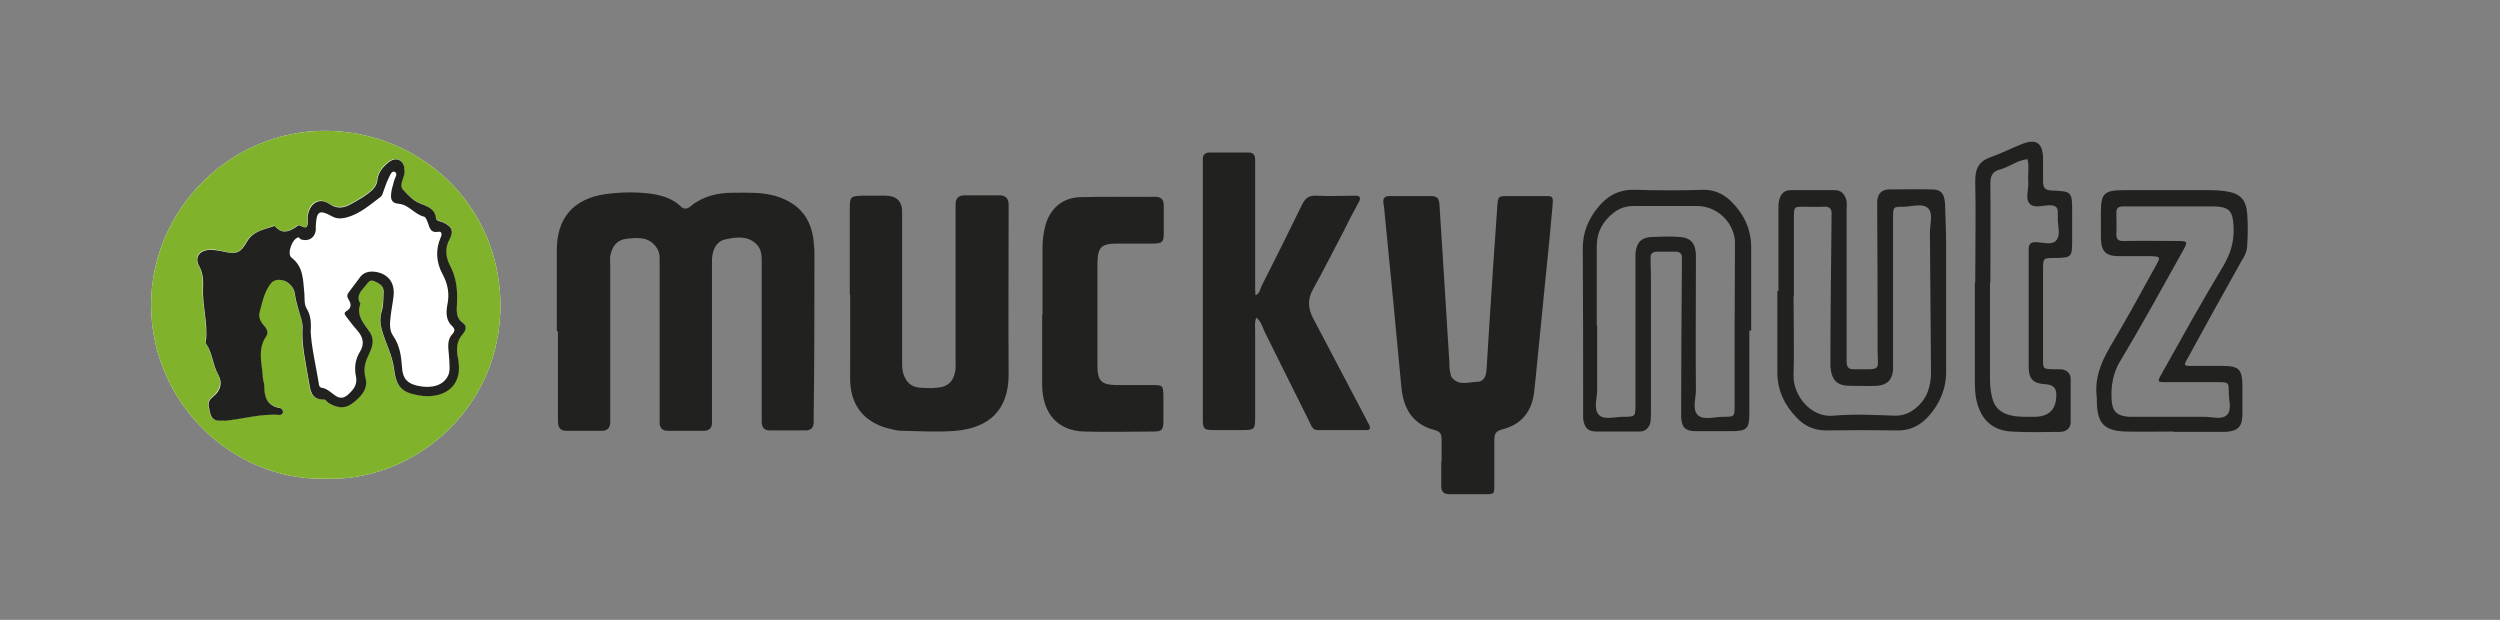
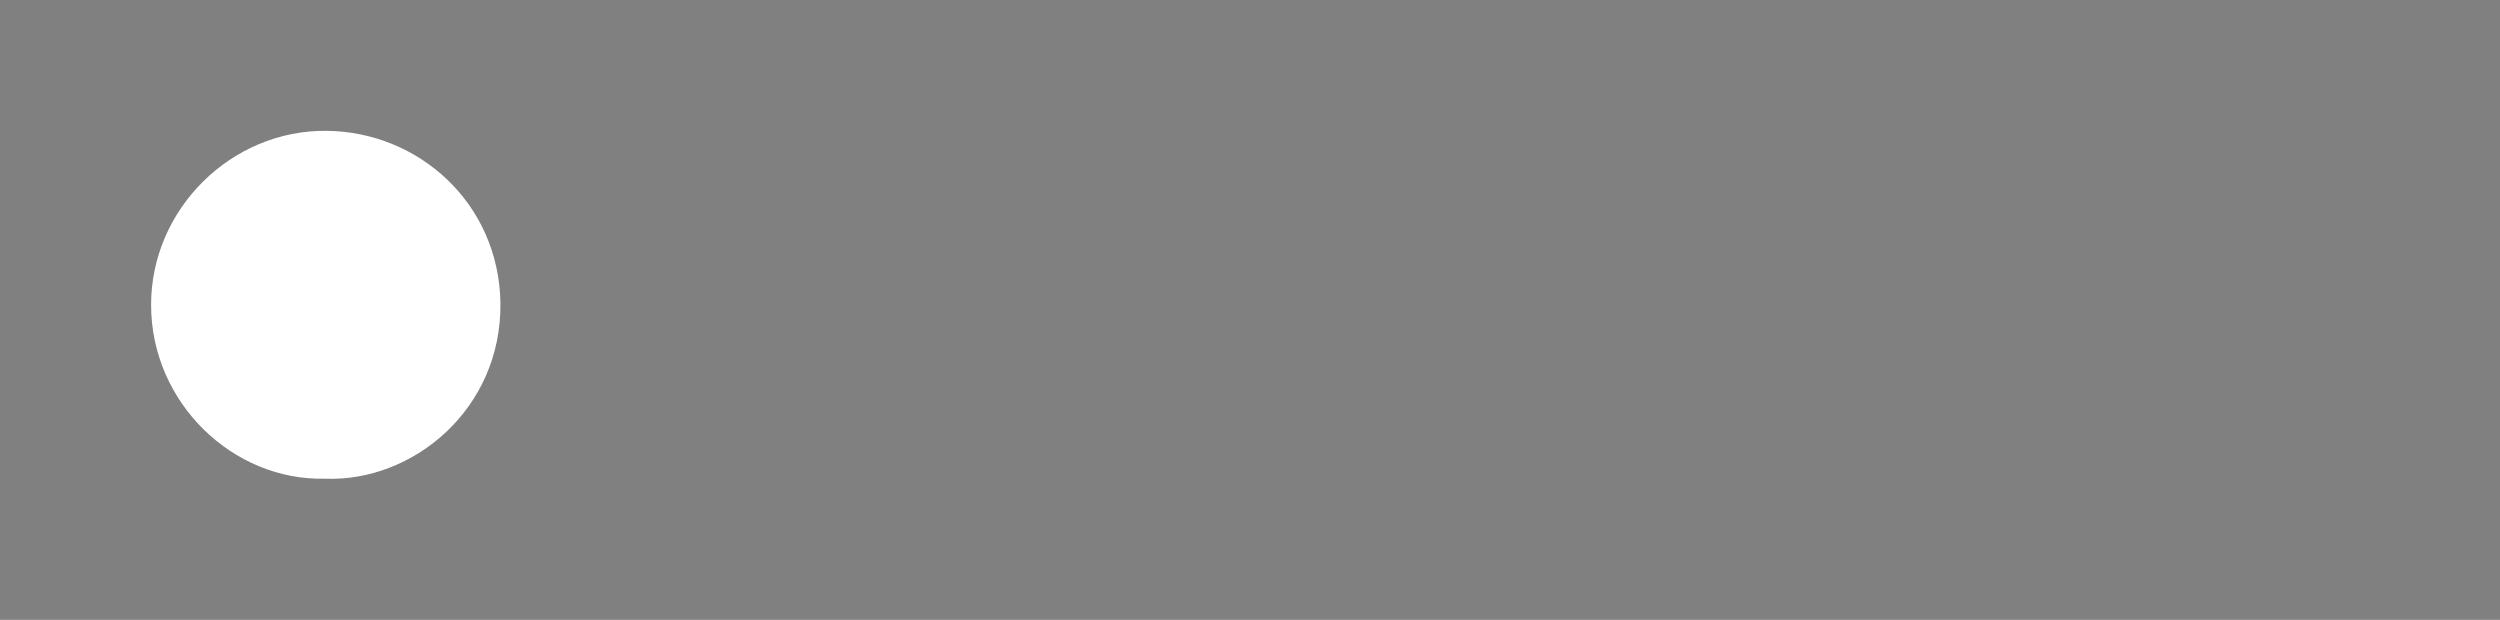
<svg xmlns="http://www.w3.org/2000/svg" id="Layer_1" data-name="Layer 1" version="1.1" viewBox="0 0 678.4 168.2" width="678.4" height="168.2">
  <rect x="0" y="0" width="678.4" height="168.2" fill="#808080" stroke="none" />
  <defs>
    <style>.cls-1{fill:#212120;stroke-width:0}</style>
  </defs>
  <path d="M88.2 129.9c-25 .6-47.2-20.6-47.2-47.2 0-25.9 21.7-47.5 47.7-47.2 24.9.3 46.7 19.6 47.1 46.8.3 28.8-23.8 48.5-47.5 47.6z" style="fill:#fff;stroke-width:0" />
-   <path d="M88.2 129.9c-25 .6-47.2-20.6-47.2-47.2 0-25.9 21.7-47.5 47.7-47.2 24.9.3 46.7 19.6 47.1 46.8.3 28.8-23.8 48.5-47.5 47.6zm-27.6-15.8c5-.4 10-1.9 15.1-1.6.6 0 1-.3 1-.9 0-.5-.5-.9-1-1-3.4-.6-4.1-3.1-4.1-6.1 0-.9-.3-1.7-.4-2.5-.2-3.6-1.6-7.3.9-10.8.7-1 .3-2.1-.6-3-.9-.9-1.6-2.1-1.2-3.4.7-2.6 1.2-5.3 2.8-7.6.9-1.3 1.9-1.5 3.2-1.3 1.7.3 3.4 1.9 3.6 3.7.2 1.5.6 2.9 1 4.3.4 1.5 1.2 3 1.1 4.7-.3 5 .9 9.9 1.7 14.7.4 2.3.4 5.2 4.1 5 .4 0 .8.6 1.2.9 2 1.3 4.1 1.8 6.3.3 2.5-1.7 4.6-4 3.8-7-.7-2.6 0-4.6 1-6.7.9-2 1.3-4.1 0-6-1.6-2.3-3.6-4.4-2.4-7.5-1.3-2.1.2-3.5 1.4-4.9.6-.7 1.2-1.8 2.4-1.2 1.3.6 2.5 1.2 2.5 2.9 0 1.6 0 3.3-.4 4.8-.5 2-.5 3.9 0 5.8 1 3.4 2.7 6.5 3.2 10.1.6 5 2.1 6.6 6.8 7.4 5.6 1 12.1-1.5 10.6-10-.4-2.4-.5-4.7 1.3-6.7.9-1 1.1-2.2 0-3-1.8-1.4-1.7-3.2-1.6-5.1.2-3.6-.1-7.1-1.9-10.5-1.2-2.2-1.5-4.6-.1-7.1 1.3-2.3.7-3.5-1.9-4.6-.7-.3-1.6-.4-1.8-1.1-.4-2.6-2.3-3.2-4.3-4-1.9-.7-3.3-2.3-4.6-3.7-1.1-1.1 0-2.8.3-4.2.1-.6.2-1.3 0-1.9-.5-2.2-2.4-2.8-4.2-1.4-1.6 1.3-2.9 2.8-3.1 4.9-.2 1.7-1.3 2.7-2.5 3.6-1.2.9-2.5 1.6-3.8 2.4-2.2 1.3-4.1 2.1-6.8.4-2.9-1.9-5.5 0-5.8 3.6v1.9c0 .7-.3 1.2-1.2.8-.5-.2-1.1-.6-1.4-.4-2.1 1.6-4.2 2.7-6.4.1-2.7 1.1-5.8 1.4-7.5 4.3-1.7 3.1-2.8 3.6-6.2 2.7-1.4-.3-2.7-.6-4-.5-2.7.2-4 2-2.8 4.3 1 2 1.2 4 1.1 6.1-.2 4.7 1.3 9.4.8 14.1 0 .4 0 .8.1 1.1 1.7 2.5 1.7 5.6 3.2 8.2 1.3 2.2.5 4.4-1.2 5.9-1.7 1.4-1.6 2-1 4.5.5 2.2 1.8 2.3 3.6 2.1z" style="fill:#80b22c;stroke-width:0" />
-   <path class="cls-1" d="M151.1 89.9V67.8c0-8.6 4.5-13.8 13-15.1 4.5-.6 9-.7 13.4 0 2.6.5 5.1 1.3 7.1 3.2 1 1 1.8.9 2.9 0 3.3-2.7 7.3-3.6 11.5-3.6 3.9 0 7.7-.2 11.5.9 6.2 1.9 9.6 5.8 10.3 12.3 0 .9.2 1.7.2 2.6 0 15 0 29.9-.2 44.9v1.5c0 1.5-.7 2.3-2.2 2.3h-9.7c-1.6 0-2.2-.9-2.2-2.4v-43c0-1.8 0-3.5-1.2-4.9-2.4-2.6-5.5-2.2-8.4-1.6-2.4.4-3.7 2.4-3.9 5.3v44.5c0 1.4-.7 2.1-2 2.2h-10.1c-1.3 0-2.1-.8-2.1-2.1V69.9c0-1-.3-2-.9-2.8-2.1-3-5.2-2.6-8.1-2.3-2.6.3-4 2.1-4.4 4.8-.1 1 0 2 0 3v41.9c0 1.5-.7 2.4-2.2 2.4h-9.7c-1.8 0-2.3-1-2.3-2.7V89.9zM391.2 125.3v-6c0-1.4-.3-2.2-1.9-2.6-5.8-1.5-8.4-5.6-9-11.4-1.5-16.3-3.1-32.5-4.7-48.8 0-.5-.2-1-.2-1.5-.2-1.3.5-1.8 1.7-1.8h11.2c1.6 0 2.2.6 2.3 2.2l.6 9.3 2.1 33.6c0 .9 0 1.8.2 2.6.1.6.2 1.3.6 1.7 1.9 2.1 4.4 1.1 6.7 1 2 0 2.5-1.7 2.6-3.5.2-3.7.5-7.5.7-11.2.7-10.9 1.4-21.9 2.2-32.8.2-2.9.3-2.9 3-2.9h9.7c2.4 0 2.5 0 2.3 2.6-.6 6.6-1.2 13.2-1.9 19.7-.9 9.1-1.8 18.1-2.7 27.2-.1 1.2-.3 2.5-.4 3.7-.6 5.2-3.4 8.8-8.6 10.1-2 .5-2.2 1.4-2.2 3.1v12c0 2.5 0 2.5-2.5 2.5h-9.7c-1.6 0-2.2-.7-2.2-2.2v-6.7zM326.4 79.3V43c0-1 .7-1.6 1.7-1.6H339c1.1 0 1.5.7 1.6 1.7v34.4c0 .9 0 1.7.1 2.6 1.1-.4 1.2-1.5 1.6-2.4 3.7-7.3 7.4-14.7 11-22.1.9-1.9 1.9-2.6 4-2.5 3.5.2 7 0 10.5 0 1.3 0 1.5.6 1 1.6-1.3 2.4-2.6 4.8-3.8 7.3-2.9 5.5-5.7 11.1-8.7 16.5-1.5 2.7-1.4 5.1 0 7.8 4.7 8.9 9.4 17.9 14.1 26.8.4.8.8 1.6 1.2 2.3.3.7.2 1.3-.6 1.3h-13.5c-1.4 0-1.7-1.3-2.2-2.3-4-8-8-16.1-12-24.1-.7-1.4-1-3.1-2.4-4.1-.6 1.5-.2 3.1-.3 4.7V113c0 3.5-.1 3.7-3.5 3.7h-7.9c-2.5 0-2.8-.4-2.8-2.8V79.1zM230.6 79.9V56.7c0-3.4.2-3.5 3.6-3.6h6q4.6 0 4.6 4.4v40.8c0 1.1 0 2.2.4 3.3.7 2.1 2.1 3.4 4.3 3.6 1.6.1 3.2.2 4.9 0 2.8-.2 4.3-1.7 4.8-4.4.2-1.1.1-2.2.1-3.4V55.5c0-1.7.8-2.5 2.5-2.5h9.4c1.7 0 2.5.9 2.5 2.5v1.9c0 14.7-.1 29.4 0 44.2 0 9.9-5.5 14.5-14.3 15.3-4.8.4-9.7.1-14.6 0-1.4 0-2.7-.4-4-.7-6.5-1.8-10-6.4-10.1-13.1V79.9zM282.9 85.3V67c0-2 .3-4 .8-5.9 1.3-4.6 4.7-7.5 9.5-7.6 6.7-.2 13.5 0 20.2-.1 1.8 0 2.4.8 2.4 2.5v7.5c0 2.2-.4 2.6-2.6 2.7h-10.1c-4.3 0-5.2 1-5.3 5.3v27.7c0 4.3 1 5.3 5.2 5.4h10.1c2.4 0 2.5.2 2.6 2.6v7.1c0 2.5-.4 2.9-2.8 2.9-6.2 0-12.5.2-18.7 0-7.2-.2-11.3-4.9-11.4-12.6V85.4zM482.6 79.4V56.9c0-.9 0-1.8.2-2.6.4-1.6 1.3-2.7 3.1-2.7h12c1.6 0 2.5.9 3 2.3.4 1.1.2 2.2.2 3.3v41.1c0 1.2.5 1.9 1.8 1.9h.4c7.6 0 6.2.6 6.2-5.7 0-12.2 0-24.4-.1-36.7v-3.4c.3-2 1.2-2.9 3.2-3 3.9 0 7.7-.1 11.6 0 2.5 0 3.4 1.1 3.6 3.8.1 3.7.3 7.5.3 11.2v34.4c0 4.8-1.7 8.7-4.8 12.2-2.3 2.5-5 3.9-8.6 3.8-6.4-.1-12.7-.1-19.1 0-3.2 0-5.8-1.1-8-3.4-3.3-3.4-5.3-7.4-5.3-12.4V78.9h.2zm4.2.9h-.1c0 7.2.2 14.5 0 21.7-.1 5.3 4.7 11.4 10.8 10.8 5.6-.5 11.2-.2 16.8 0 2.2 0 3.9-.7 5.5-2 3.2-2.6 4.2-6 4.2-9.9l-.3-37.8c0-2.2.9-5.1-.4-6.5-1.5-1.6-4.5-.5-6.8-.5-2.7 0-2.8 0-2.8 2.9v41.5c-.3 2.7-1.7 4-4.4 4.2-2.4.1-4.7 0-7.1 0-3.7 0-5.1-1.4-5.5-5.1v-3c0-12 .2-23.9.3-35.9v-2.2c.2-1.7-.4-2.6-2.3-2.4-1.7.1-3.5 0-5.2 0-2.6 0-2.7 0-2.7 2.7v21.7zM474.7 89.7v22.4c0 4.3-.6 4.9-5.1 4.9h-9.4c-2.8 0-3.8-.9-4-3.7v-2.6c0-12.7.1-25.4.2-38.2v-2.6c0-1.1-.6-1.6-1.6-1.6h-5.2c-1.3 0-1.8.7-1.7 1.9 0 1.6.1 3.2.1 4.9v36.3c0 1 0 2-.1 3-.3 1.6-1.3 2.7-3 2.7h-11.6c-2.5 0-3.3-1-3.7-3.4v-1.9c0-14.8 0-29.7-.1-44.5 0-4.2 1.5-7.8 4.1-11 2.6-3.2 5.7-4.9 10-4.8 6.2.2 12.5.2 18.7 0 2.8 0 5.1 1 7.1 2.8 3.8 3.6 5.9 7.9 5.8 13.3v22.1h-.3zm-41.3-1.4v17.6c0 2.3-1.1 5.2.6 6.8 1.5 1.3 4.3.4 6.5.4 3.3 0 3.3 0 3.3-3.6V68.7c.3-2.9 1.6-4.3 4.5-4.4 2.5-.1 5-.2 7.5 0 2.9.2 4.2 1.6 4.4 4.6v2.6c0 11.5-.1 22.9 0 34.4 0 2.3-1.1 5.3.6 6.8 1.6 1.4 4.5.4 6.9.4 3 0 3 0 3-3.1 0-14.2 0-28.4.1-42.6v-2.2c-.6-5.3-5.1-9.3-10.3-9.3h-17.2c-2.1 0-3.9.6-5.5 1.9-2.9 2.3-4.5 5.2-4.5 9v21.7zM589.9 117.1c-4.4 0-8.7.1-13.1 0-5.8-.2-7.7-2.2-7.8-8.1v-1.1c-.7-5.1 1.1-9.5 3.6-13.8 4.3-7.2 8.3-14.5 12.3-21.8 1.5-2.7 1.5-2.7-1.8-2.8h-8.2c-3.5 0-4.7-1.3-4.8-4.8v-7.1c0-5.1.9-6 6.2-6h23.6c1.4 0 2.7.1 4.1.3 3.9.6 5.5 2.2 5.8 6.1.2 2.8.2 5.7 0 8.6 0 1.6-.8 3.1-1.7 4.5-4.9 8.7-9.7 17.4-14.5 26.2-1.1 1.9-1 2 1.1 2h8.6c4.2 0 5.1 1 5.2 5v7.9c0 3.6-1.1 4.7-4.5 5h-14.2v-.2zM588.7 56h-12.3c-1.7 0-2.2.5-2.1 2.1 0 1.7.1 3.5 0 5.2-.1 1.6.5 2.2 2.1 2.1 4.9-.1 9.7 0 14.6 0 2.6 0 2.7.2 1.5 2.4-5.6 10-11.1 20.1-17 29.9-2.1 3.4-2.7 6.9-2.5 10.7.2 3.2 1.3 4.4 4.6 4.7h20.6c2.1 0 4.7.9 6.1-.5 1.4-1.4.5-4 .5-6.1 0-2.7 0-2.8-3-2.8H588c-2.6 0-2.7 0-1.4-2.3 5.5-9.8 10.9-19.6 16.7-29.2 2-3.4 3-6.7 2.8-10.6-.2-4.4-1.1-5.5-5.6-5.6h-11.6zM536 76.7c0-9.2.2-18.5 0-27.7 0-3.4 1.1-5.3 4.3-6.4 2.9-1 5.7-2.5 8.6-3.6 3.7-1.4 5.4-.1 5.5 3.8v6.4c0 1.7.5 2.4 2.3 2.5 5.6.2 5.6.3 5.6 6v7.9c0 4.1-.3 4.3-4.2 4.4h-.4c-3.3 0-3.3 0-3.3 3.2v24.3c0 2.6 0 2.6 2.7 2.7h2.2c1.6.2 2.6 1.1 2.6 2.7v11.6c0 1.7-1.2 2.7-3 2.7-4.4 0-8.7.2-13.1-.1-5.1-.3-8.2-3.2-9.4-8.2-.5-2-.5-4-.5-6V76.7zm4 .2v25.8c0 1.6.1 3.2.5 4.8.6 3.1 2.5 4.7 5.5 5.3 2 .4 4 .3 6 .3q6.1 0 6-6.1 0-2.5-2.6-2.7c-3.7-.2-4.9-1.3-4.9-5V67.8c0-1.3.2-2 1.8-2.1 1.9 0 4.5 1 5.7-.5 1.3-1.6.3-4.1.4-6.2v-1.1c.1-1.6-.5-2.2-2.2-2.2-1.8 0-4.2.9-5.4-.4-1.3-1.4-.3-3.8-.4-5.8-.2-2.1.3-4.2-.2-6.3-2.3.2-4.1 1.5-6.1 2.3-.5.2-.9.4-1.4.5-2 .5-2.6 1.7-2.6 3.8.1 9 0 18 0 27zM60.6 114.1c-1.8.2-3.1 0-3.6-2.1-.6-2.6-.7-3.1 1-4.5 1.8-1.5 2.5-3.6 1.2-5.9-1.5-2.6-1.5-5.7-3.2-8.2-.2-.3-.2-.7-.1-1.1.5-4.7-1-9.4-.8-14.1.1-2.1 0-4.1-1.1-6.1-1.2-2.3.1-4.1 2.8-4.3 1.4 0 2.7.2 4 .5 3.4.8 4.5.3 6.2-2.7 1.7-3 4.8-3.3 7.5-4.3 2.2 2.6 4.3 1.4 6.4-.1.2-.2.9.2 1.4.4.8.3 1.1-.1 1.2-.8v-1.9c.3-3.5 3-5.5 5.8-3.6 2.7 1.8 4.6.9 6.8-.4 1.3-.7 2.6-1.5 3.8-2.4 1.2-.9 2.3-1.9 2.5-3.6.2-2.1 1.5-3.6 3.1-4.9 1.8-1.4 3.7-.8 4.2 1.4.1.6.1 1.3 0 1.9-.3 1.4-1.4 3.1-.3 4.2 1.3 1.4 2.7 3 4.6 3.7 2 .8 4 1.4 4.3 4 .1.8 1.1.8 1.8 1.1 2.5 1.1 3.1 2.3 1.9 4.6-1.4 2.5-1 5 .1 7.1 1.8 3.4 2.1 6.8 1.9 10.5-.1 1.9-.3 3.7 1.6 5.1 1.1.8.9 2 0 3-1.8 2-1.8 4.3-1.3 6.7 1.6 8.5-5 11-10.6 10-4.7-.8-6.2-2.3-6.8-7.4-.5-3.6-2.2-6.7-3.2-10.1-.6-2-.6-3.8 0-5.8.4-1.5.3-3.2.4-4.8 0-1.7-1.2-2.3-2.5-2.9-1.3-.6-1.8.5-2.4 1.2-1.2 1.4-2.7 2.8-1.4 4.9-1.2 3.1.8 5.2 2.4 7.5 1.4 1.9 1 4 0 6-1 2.1-1.7 4-1 6.7.8 3-1.4 5.3-3.8 7-2.1 1.5-4.2 1-6.3-.3-.4-.3-.8-.9-1.2-.9-3.6.1-3.7-2.7-4.1-5-.8-4.9-2-9.7-1.7-14.7 0-1.7-.7-3.1-1.1-4.7-.4-1.4-.8-2.8-1-4.3-.2-1.8-1.9-3.5-3.6-3.7-1.3-.2-2.3 0-3.2 1.3-1.6 2.3-2.1 5-2.8 7.6-.3 1.3.4 2.5 1.2 3.4.9.9 1.3 2 .6 3-2.4 3.5-1.1 7.2-.9 10.8 0 .8.4 1.7.4 2.5 0 3 .7 5.5 4.1 6.1.5 0 .9.5 1 1 0 .5-.4.9-1 .9-5.1-.4-10.1 1.2-15.1 1.6zm23.7-24.3c.2 4.4 1.4 9.3 2.2 14.2 0 .5.2 1.1.7 1.2 1.7.2 2.8 1.6 4.2 2.4 1.1.6 2 .3 2.8-.3 1.5-1.3 2.9-2.8 2.4-5.1-.5-2.4-.2-4.7 1.1-6.8 1.3-2.1.8-4-.8-5.8-1-1.1-1.9-2.3-2.8-3.5-.3-.4-1-1.1-.2-1.6 1.7-1 1.4-2.1.6-3.4-.5-.8-.2-1.4.3-2l2.7-3.6c1.1-1.7 2.8-2 4.6-1.7 3.3.6 5.1 3 4.7 6.5-.2 1.9-.6 3.7-.8 5.6-.2 1.7-.4 3.6.6 5.1 1.9 2.7 2.3 5.7 2.5 8.8.2 3 1.5 4.3 4.3 4.9 3.7.8 6.7-.1 8-2.4.5-.8.6-1.7.6-2.5 0-1.2-.1-2.5-.2-3.7-.2-2-.5-4 1.1-5.6.6-.7.5-1.3-.1-1.9-1.8-1.6-1.8-3.7-1.4-5.9.6-2.9.2-5.5-1.3-8.3-1.7-3.1-2-6.6-.5-10 .4-.8.3-1.7-.7-1.5-1.7.3-2.2-.6-2.6-1.9-.3-.8-.7-2.1-1.2-2.2-2.6-.6-4.2-3.3-6.9-3.5-2.3-.2-2.2-1.7-2-3.2.1-1 .5-1.9.7-2.9.2-.9 1.3-2.2.1-2.6-.8-.3-1.3 1.3-1.7 2.1-.5 1-.8 2.1-1.2 3.1-.2.6-.4 1.3-.8 1.6-2.9 2.2-5.6 4.6-9.2 5.6-1.3.3-2.6.5-4-.3-3.5-1.9-4.2-1.4-4.4 2.6v1.1c-.2 2-1.8 3.2-3.9 2.6-.3 0-.6-.6-.8-.6-1.7.3-3.2 4.5-1.9 5.5 3.4 2.6 3.1 6.3 3.5 9.8.1 1.4-.1 2.8.6 4 1.1 1.8 1.3 3.7 1.1 6.4z" />
</svg>